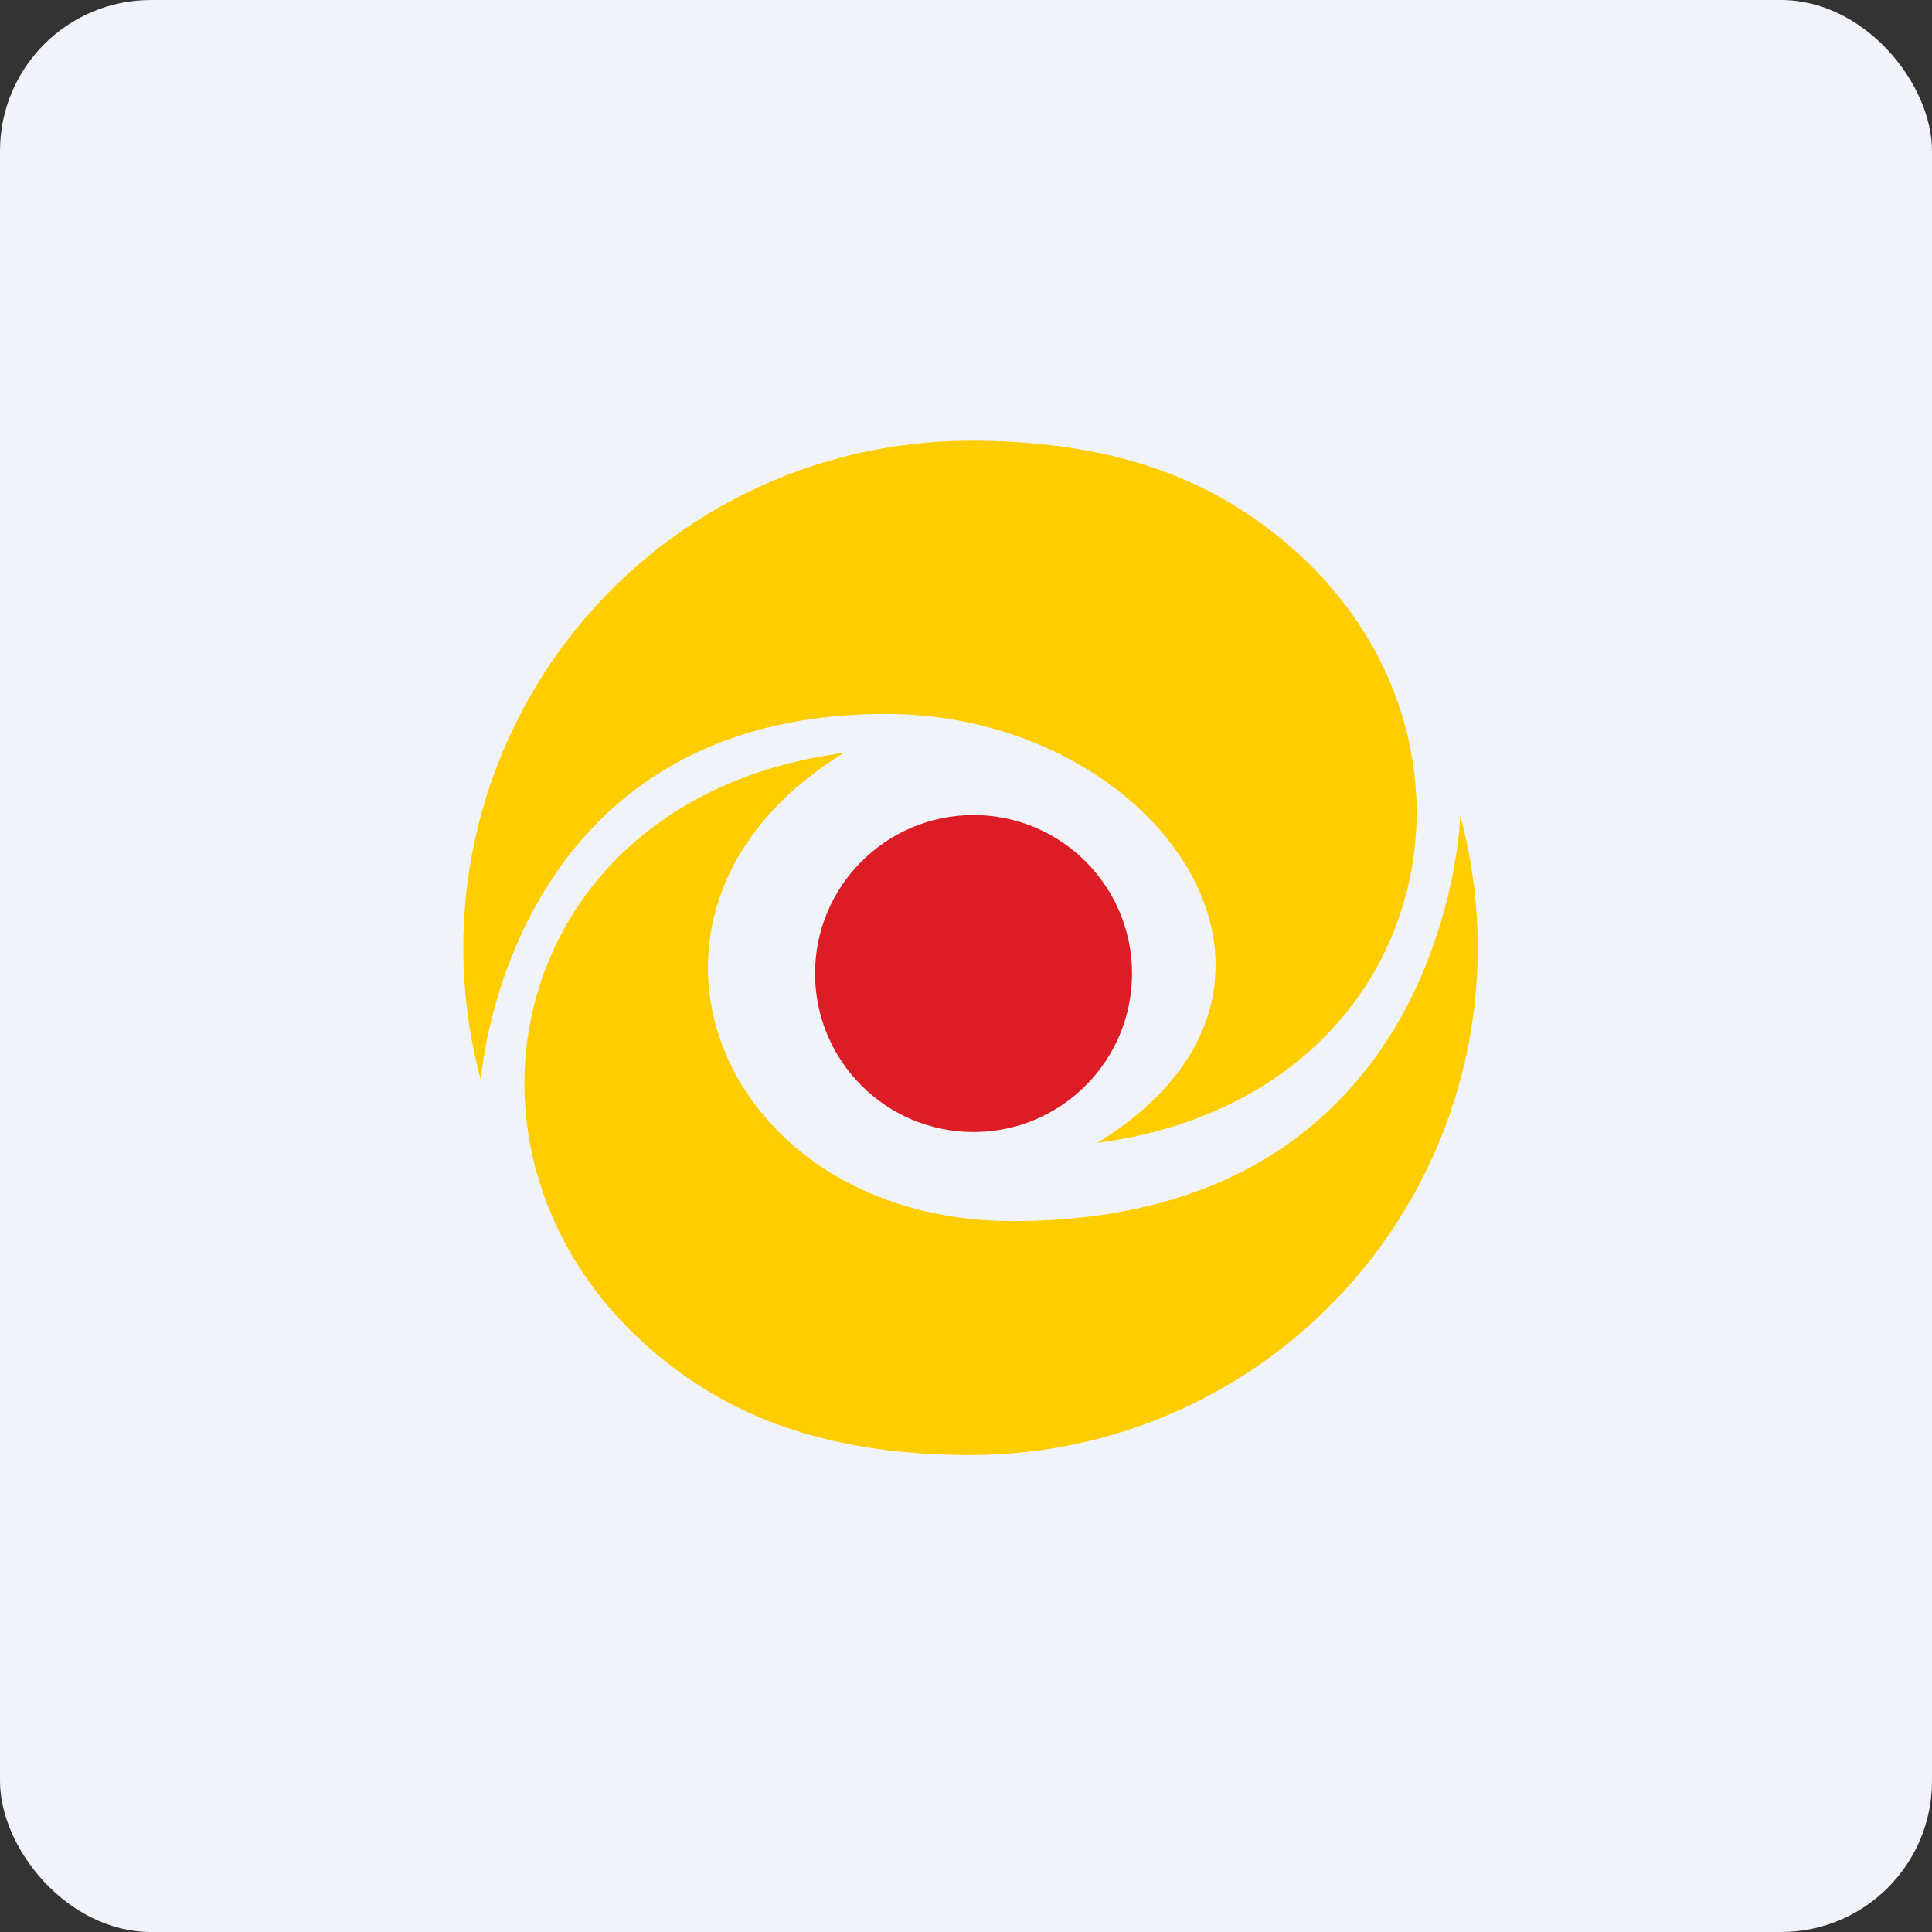
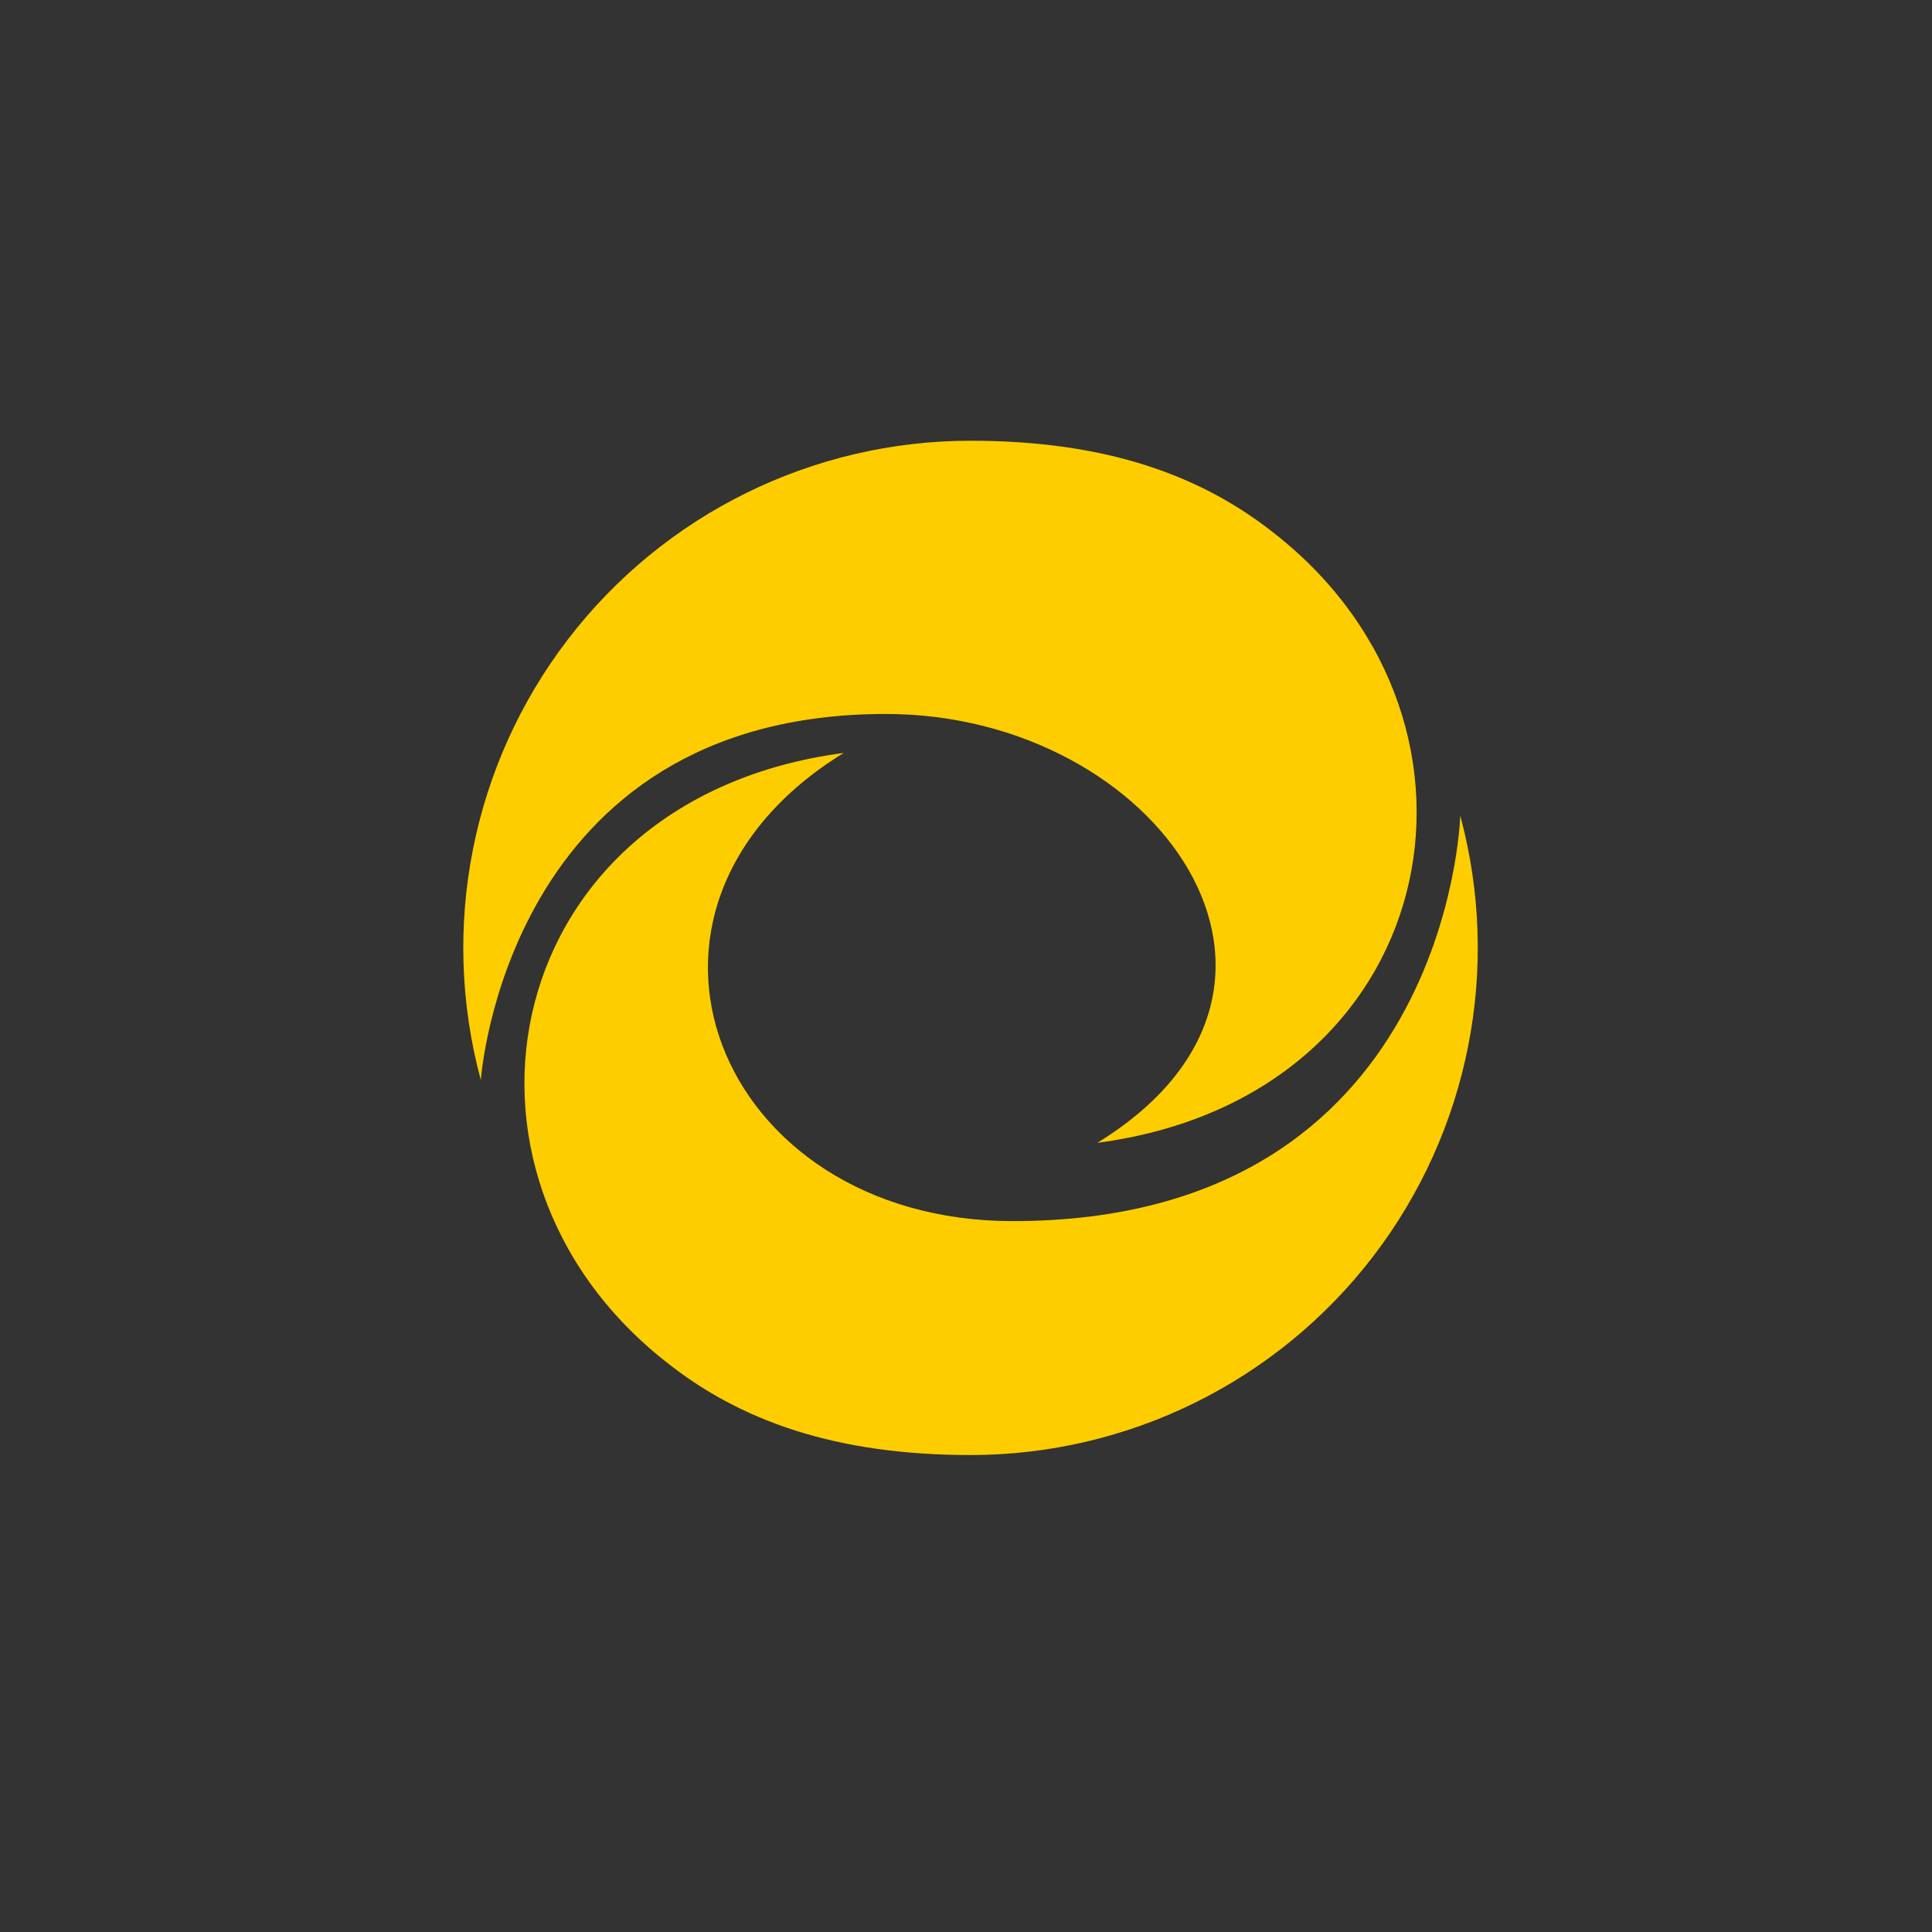
<svg xmlns="http://www.w3.org/2000/svg" width="64px" height="64px" viewBox="0 0 64 64" version="1.1">
  <rect x="0" y="0" width="64" height="64" fill="#333333" stroke="none" />
  <title>a4598585894f27dbd14807e1771ef20a1710398083767</title>
  <g id="头像" stroke="none" stroke-width="1" fill="none" fill-rule="evenodd">
    <g id="a4598585894f27dbd14807e1771ef20a1710398083767" fill-rule="nonzero">
-       <rect id="矩形" fill="#F0F3FA" x="0" y="0" width="64" height="64" rx="5" />
      <path d="M29.346,23.651 C38.366,23.651 44.739,32.702 36.35,37.858 C47.764,36.356 50.273,24.018 42.251,17.698 C39.794,15.734 36.623,14.6 32.15,14.6 C26.921,14.599 21.99,17.033 18.81,21.184 C15.63,25.335 14.565,30.73 15.928,35.779 C15.928,35.779 16.747,23.651 29.346,23.651 Z M33.547,40.451 C23.75,40.451 19.561,30.098 27.95,24.942 C16.537,26.444 14.027,38.782 22.049,45.102 C24.506,47.066 27.677,48.2 32.15,48.2 C37.379,48.201 42.31,45.767 45.49,41.616 C48.67,37.465 49.735,32.07 48.373,27.021 C48.373,27.021 48.016,40.451 33.547,40.451 Z" id="形状" fill="#FECD00" />
-       <circle id="椭圆形" fill="#DD1D26" cx="32.25" cy="32.25" r="5.25" />
    </g>
  </g>
</svg>